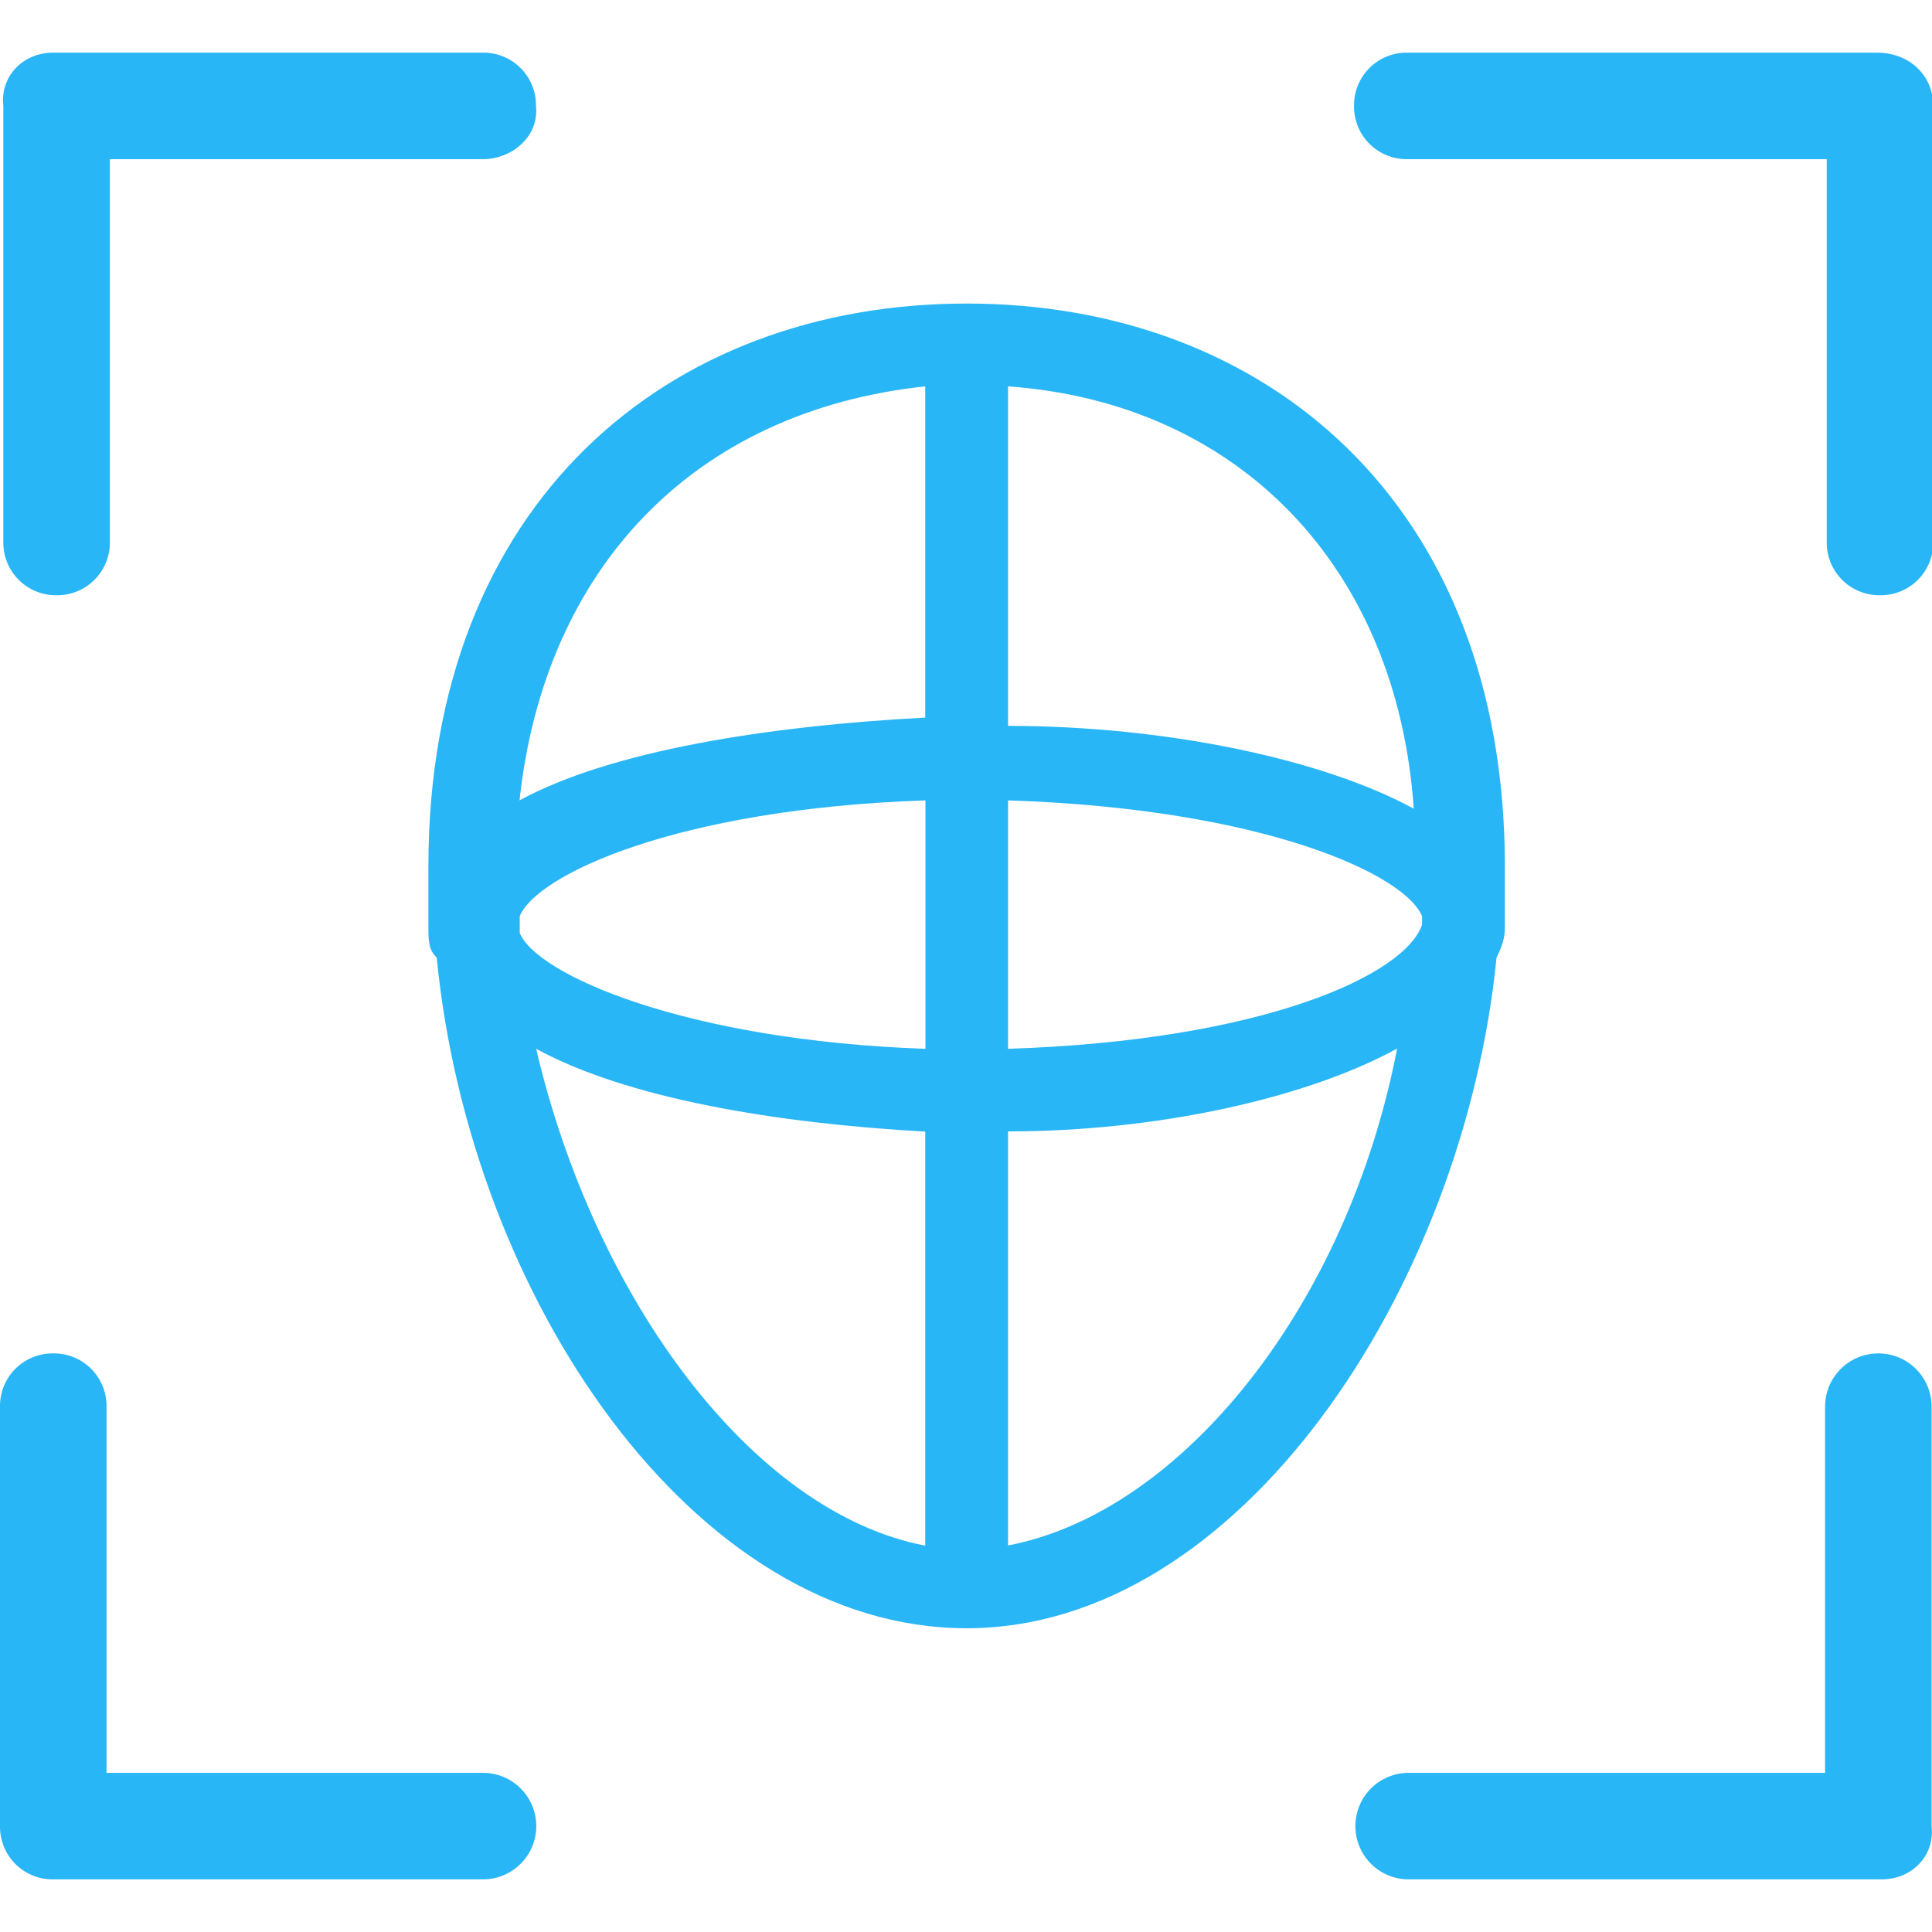
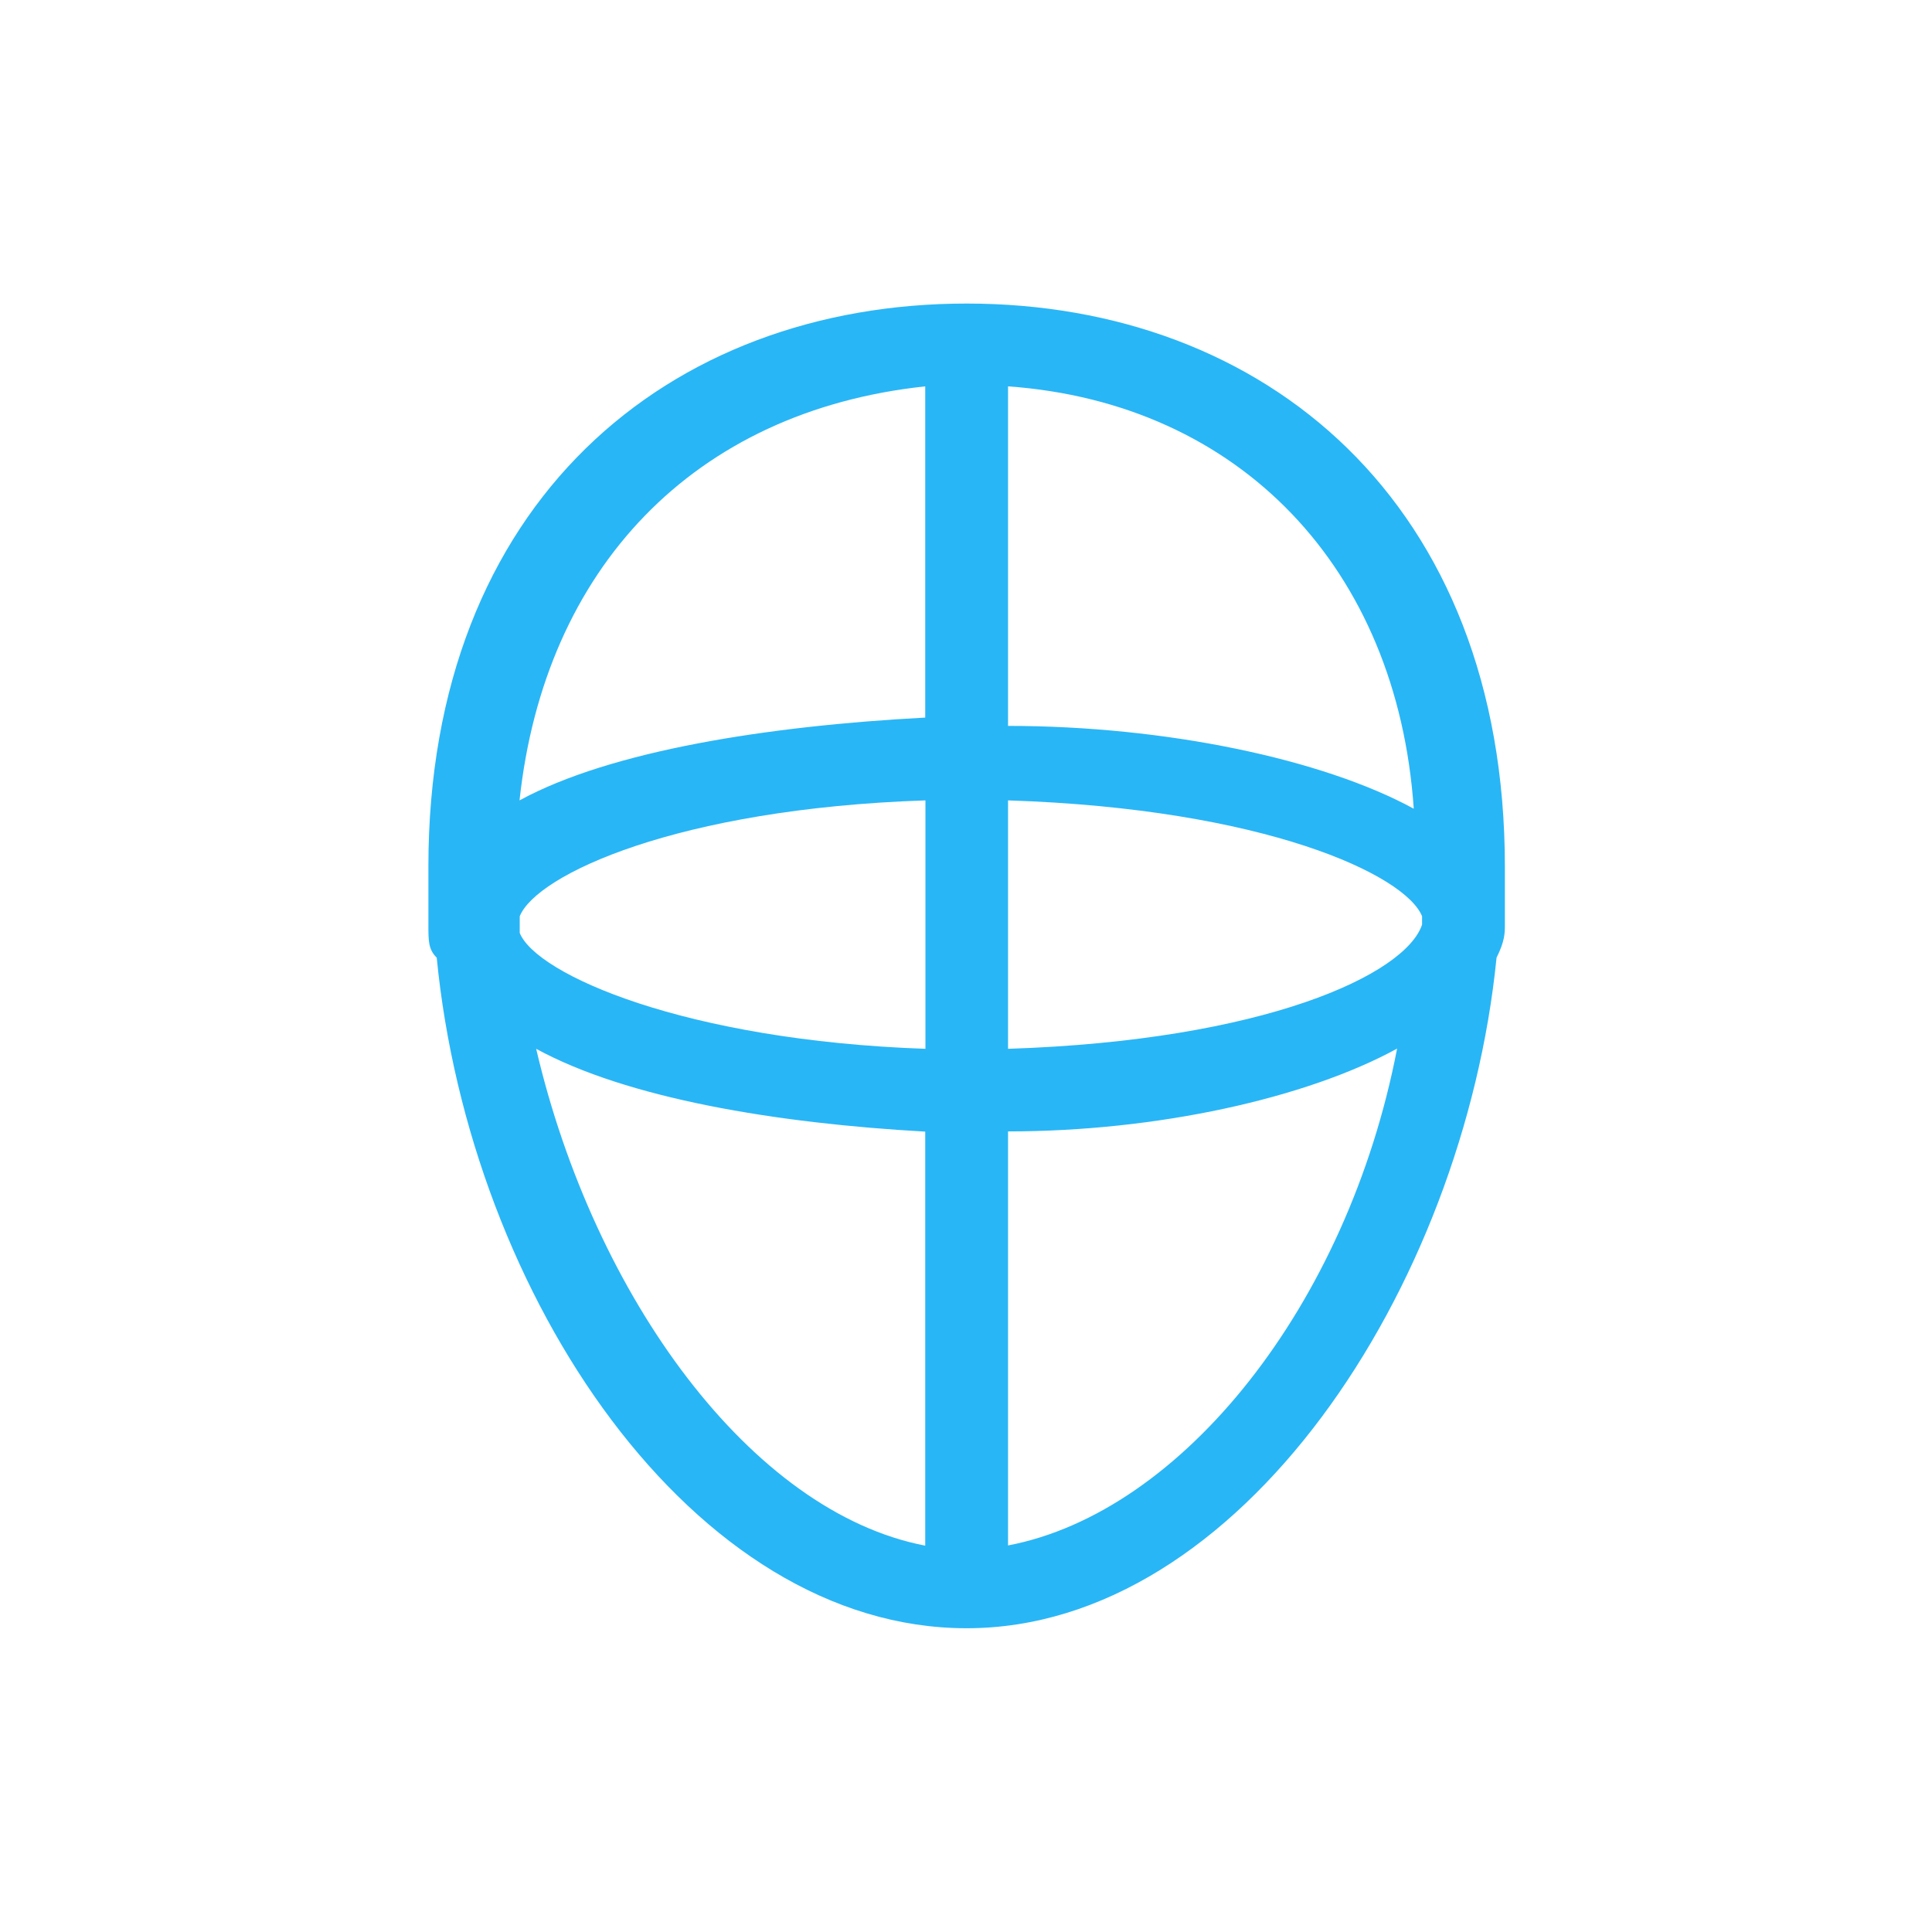
<svg xmlns="http://www.w3.org/2000/svg" t="1529393401258" class="icon" style="" viewBox="0 0 1083 1024" version="1.1" p-id="3328" width="100px" height="100px">
  <defs>
    <style type="text/css" />
  </defs>
  <path fill="#29B6F6" d="M843.572 479.461v-23.208c0-204.215-134.59-315.595-301.716-315.595S240.14 252.038 240.14 456.253v32.539c0 9.33 0 13.879 4.665 18.544 18.66 190.337 143.92 375.891 297.051 375.891S820.364 692.891 838.907 507.336c4.665-9.33 4.665-13.879 4.665-18.544v-9.33z m-278.507 78.958V419.166c143.919 4.665 222.759 41.753 232.089 64.962v4.665c-9.214 27.874-88.171 64.962-232.089 69.627zM291.34 493.457v-9.33c9.33-23.21 88.17-60.297 227.423-64.962v139.254c-134.705-4.665-218.209-41.753-227.423-64.962z m501.149-69.627c-51.082-27.874-139.253-46.418-227.423-46.418V187.076c130.04 9.33 218.21 102.166 227.424 236.754zM518.648 187.076v185.672c-88.171 4.665-176.342 18.544-227.424 46.418 13.995-129.924 97.501-218.21 227.424-232.089zM300.553 558.419c51.083 27.874 134.59 41.753 218.094 46.418v232.089c-97.385-18.66-185.556-139.254-218.094-278.507z m264.512 278.39V604.721c83.506 0 167.128-18.544 218.093-46.418-27.757 143.92-120.593 259.963-218.093 278.507z" p-id="3329" />
-   <path fill="#29B6F6" d="M1054.785 1016.533H789.807c-13.062 0-22.392-9.33-22.392-22.392s11.196-22.393 22.392-22.393h240.719v-212.729c0-13.062 11.197-22.392 22.393-22.392 13.063 0 22.393 9.33 22.393 22.392v235.122c1.866 13.062-7.464 22.392-20.527 22.392z m-0.933-719.827c-13.062 0-22.392-9.33-22.392-22.392V52.254H788.874c-13.062 0-22.392-9.33-22.392-22.393s11.196-22.392 22.392-22.392h263.112c13.063 0 22.393 9.33 22.393 22.392v244.452c1.866 13.062-7.464 22.392-20.527 22.392zM270.58 52.254H54.118v222.059c0 13.062-11.196 22.392-22.393 22.392-13.062 0-22.392-9.33-22.392-22.392V29.861c0-13.062 11.196-22.392 22.392-22.392h240.719c13.063 0 22.393 9.33 22.393 22.392s-11.196 22.393-24.258 22.393zM29.86 734.761c13.062 0 22.392 9.33 22.392 22.392v212.729H270.58c13.062 0 22.392 9.33 22.392 22.393s-11.196 22.392-22.392 22.392H29.86c-13.063 0-22.393-9.33-22.393-22.392V759.019c0-13.062 9.33-24.258 22.392-24.258z m1024.924 289.236H789.807a29.857 29.857 0 1 1 0-59.713h233.255V759.019a29.857 29.857 0 1 1 59.714 0v235.122c1.866 16.794-11.196 29.856-27.99 29.856z m14.929-264.978a14.928 14.928 0 1 0-29.857 0v220.193h-250.049a14.928 14.928 0 1 0 0 29.857h263.111a14.718 14.718 0 0 0 14.929-14.928V759.019z m-15.862-454.849a29.472 29.472 0 0 1-29.857-29.856V59.718H788.874a29.472 29.472 0 0 1-29.857-29.857A29.472 29.472 0 0 1 788.874 0.006h263.112c18.66 0 31.723 13.062 31.723 29.856v244.452a29.472 29.472 0 0 1-29.857 29.857z m14.929-274.308a14.718 14.718 0 0 0-14.929-14.928H788.874a14.718 14.718 0 0 0-14.928 14.928 14.718 14.718 0 0 0 14.928 14.929h248.184v229.523a14.928 14.928 0 1 0 29.857 0V29.861zM270.58 59.718H61.582v214.595a29.472 29.472 0 0 1-29.857 29.857A29.472 29.472 0 0 1 1.871 274.314V29.861C0.004 13.068 13.066 0.006 29.859 0.006h240.719a29.472 29.472 0 0 1 29.858 29.856c1.866 16.795-13.063 29.857-29.857 29.857z m0-44.785H29.86A14.718 14.718 0 0 0 14.931 29.861v244.452a14.718 14.718 0 0 0 14.928 14.928 14.718 14.718 0 0 0 14.929-14.928V44.79H270.58a14.718 14.718 0 0 0 14.928-14.929c1.866-9.33-5.598-14.928-14.928-14.928zM29.86 729.162a29.472 29.472 0 0 1 29.856 29.857v205.265H270.58a29.857 29.857 0 1 1 0 59.713H29.86A29.472 29.472 0 0 1 0.003 994.141V759.019a29.472 29.472 0 0 1 29.856-29.856zM14.931 994.142a14.718 14.718 0 0 0 14.928 14.928h240.719a14.928 14.928 0 1 0 0-29.857H46.655V759.019a14.718 14.718 0 0 0-14.929-14.928 14.718 14.718 0 0 0-14.928 14.928v235.122z" p-id="3330" />
</svg>